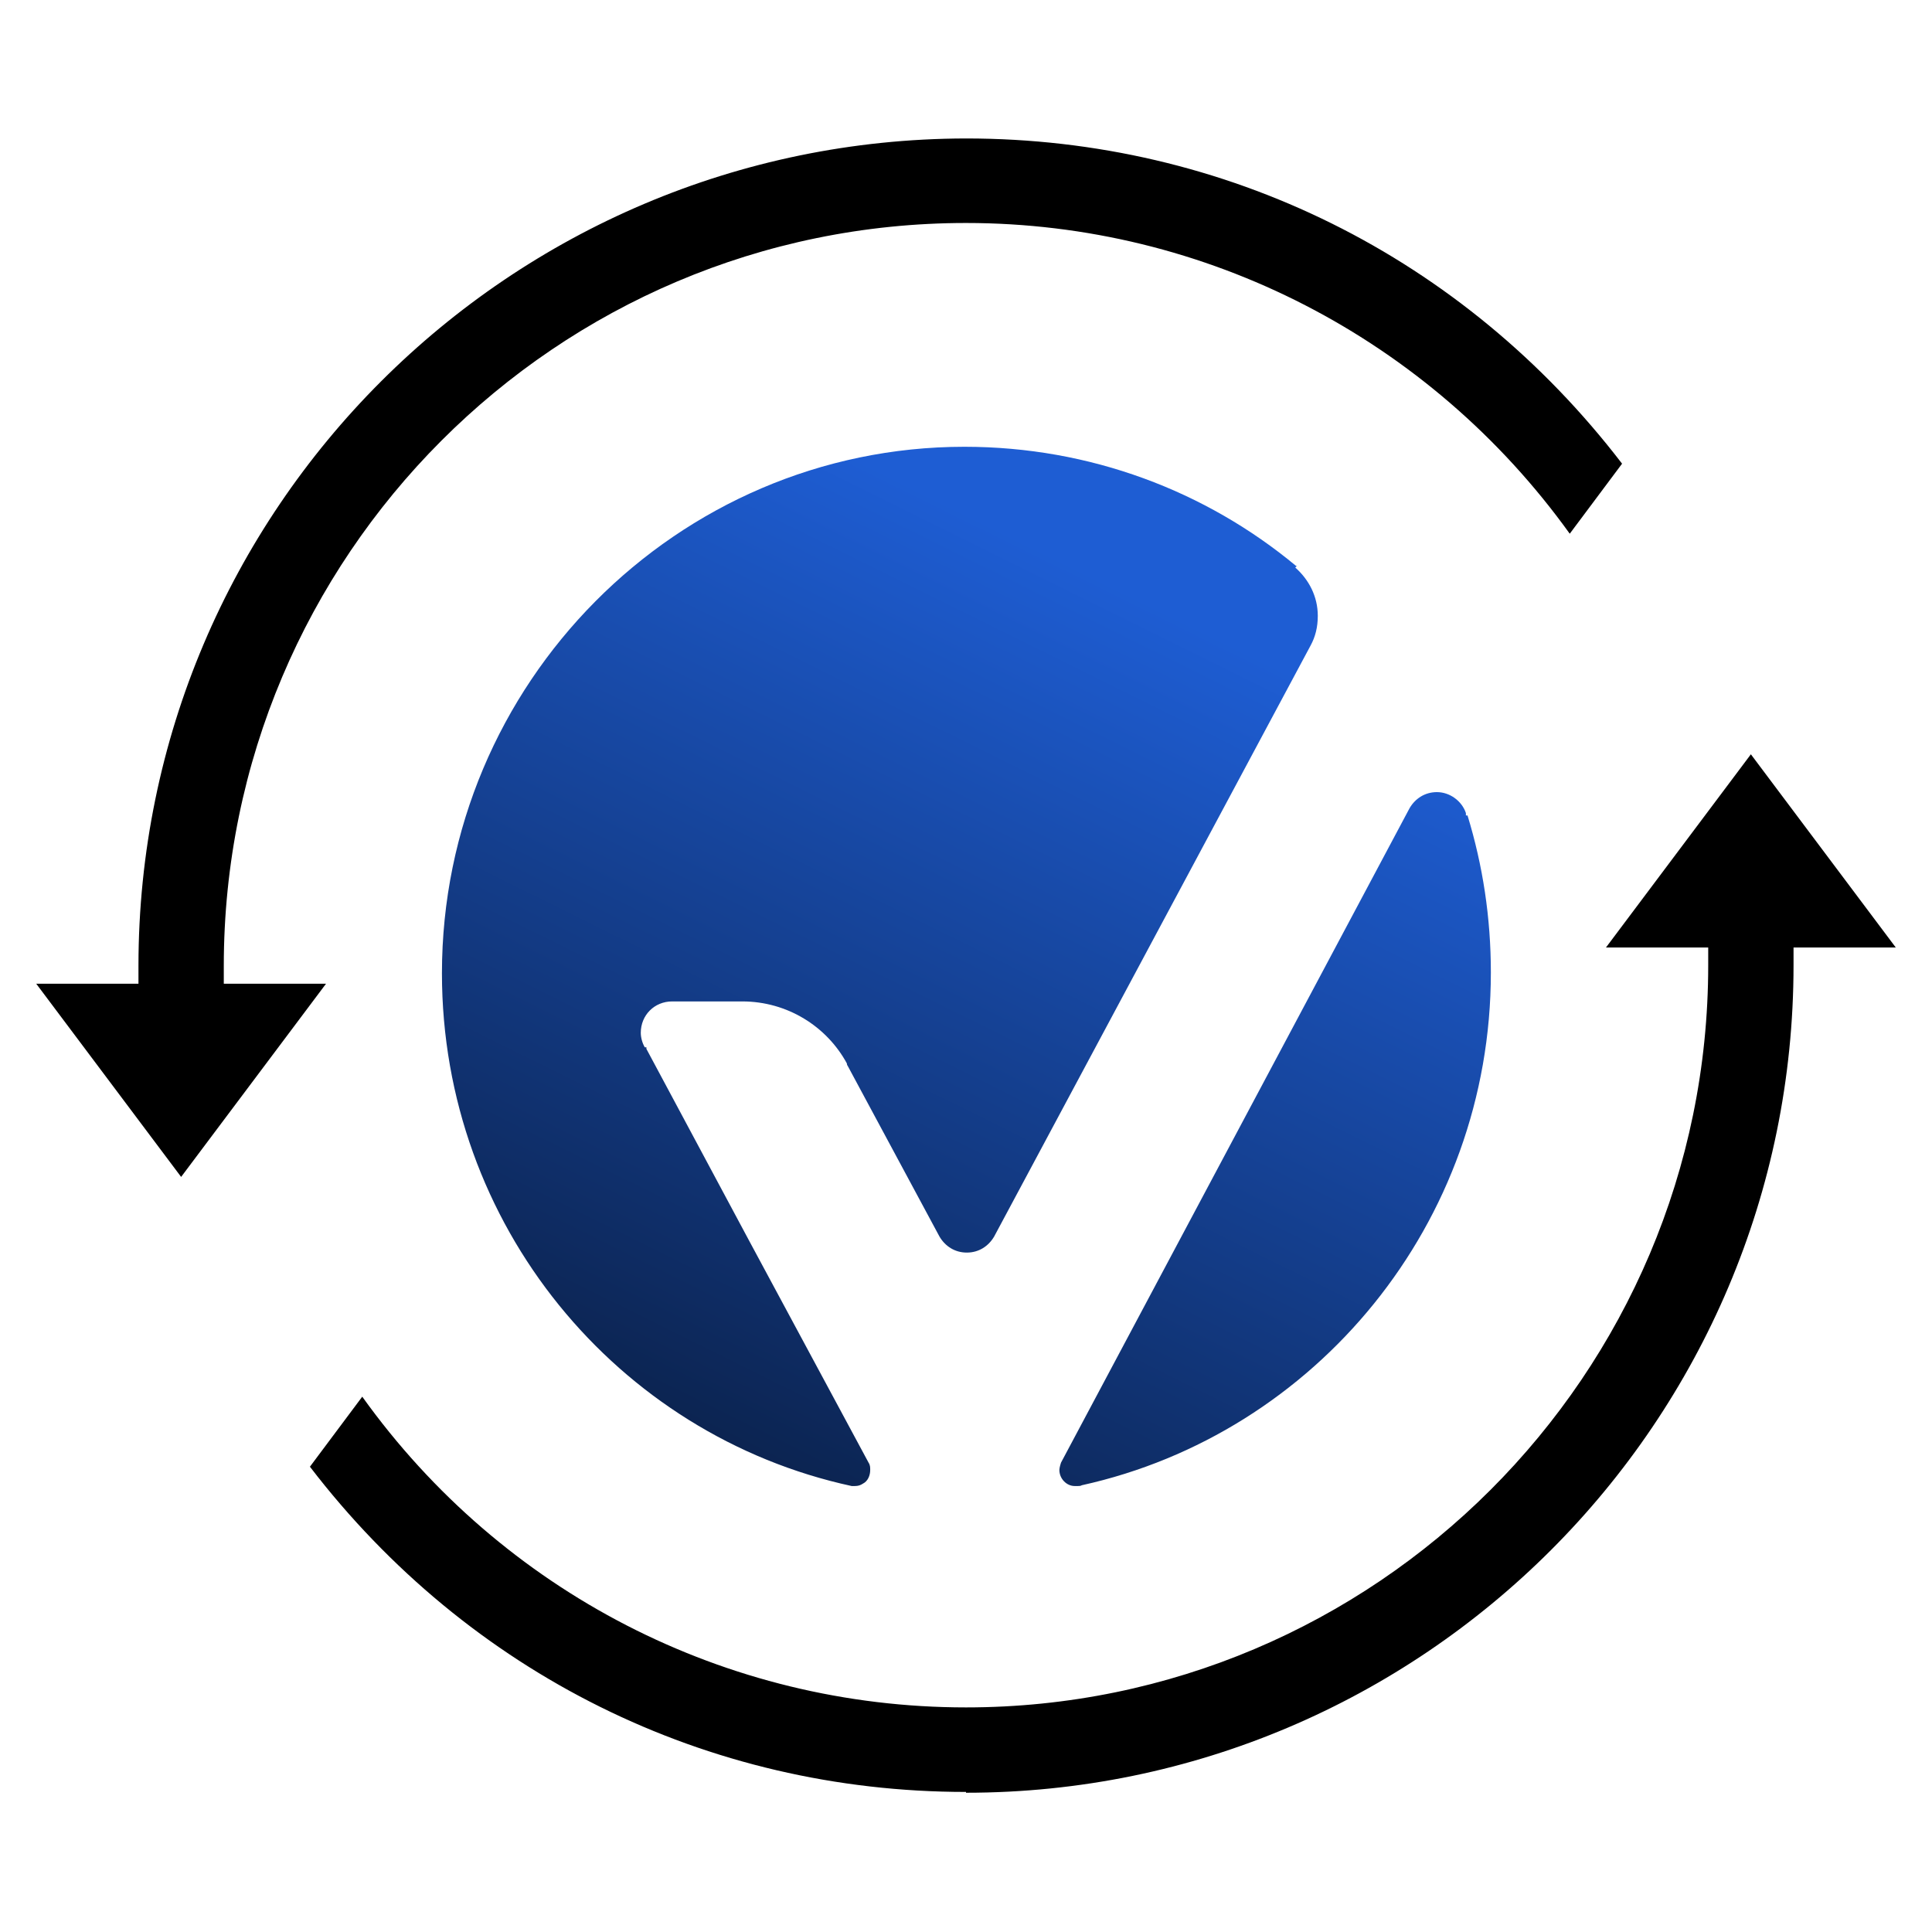
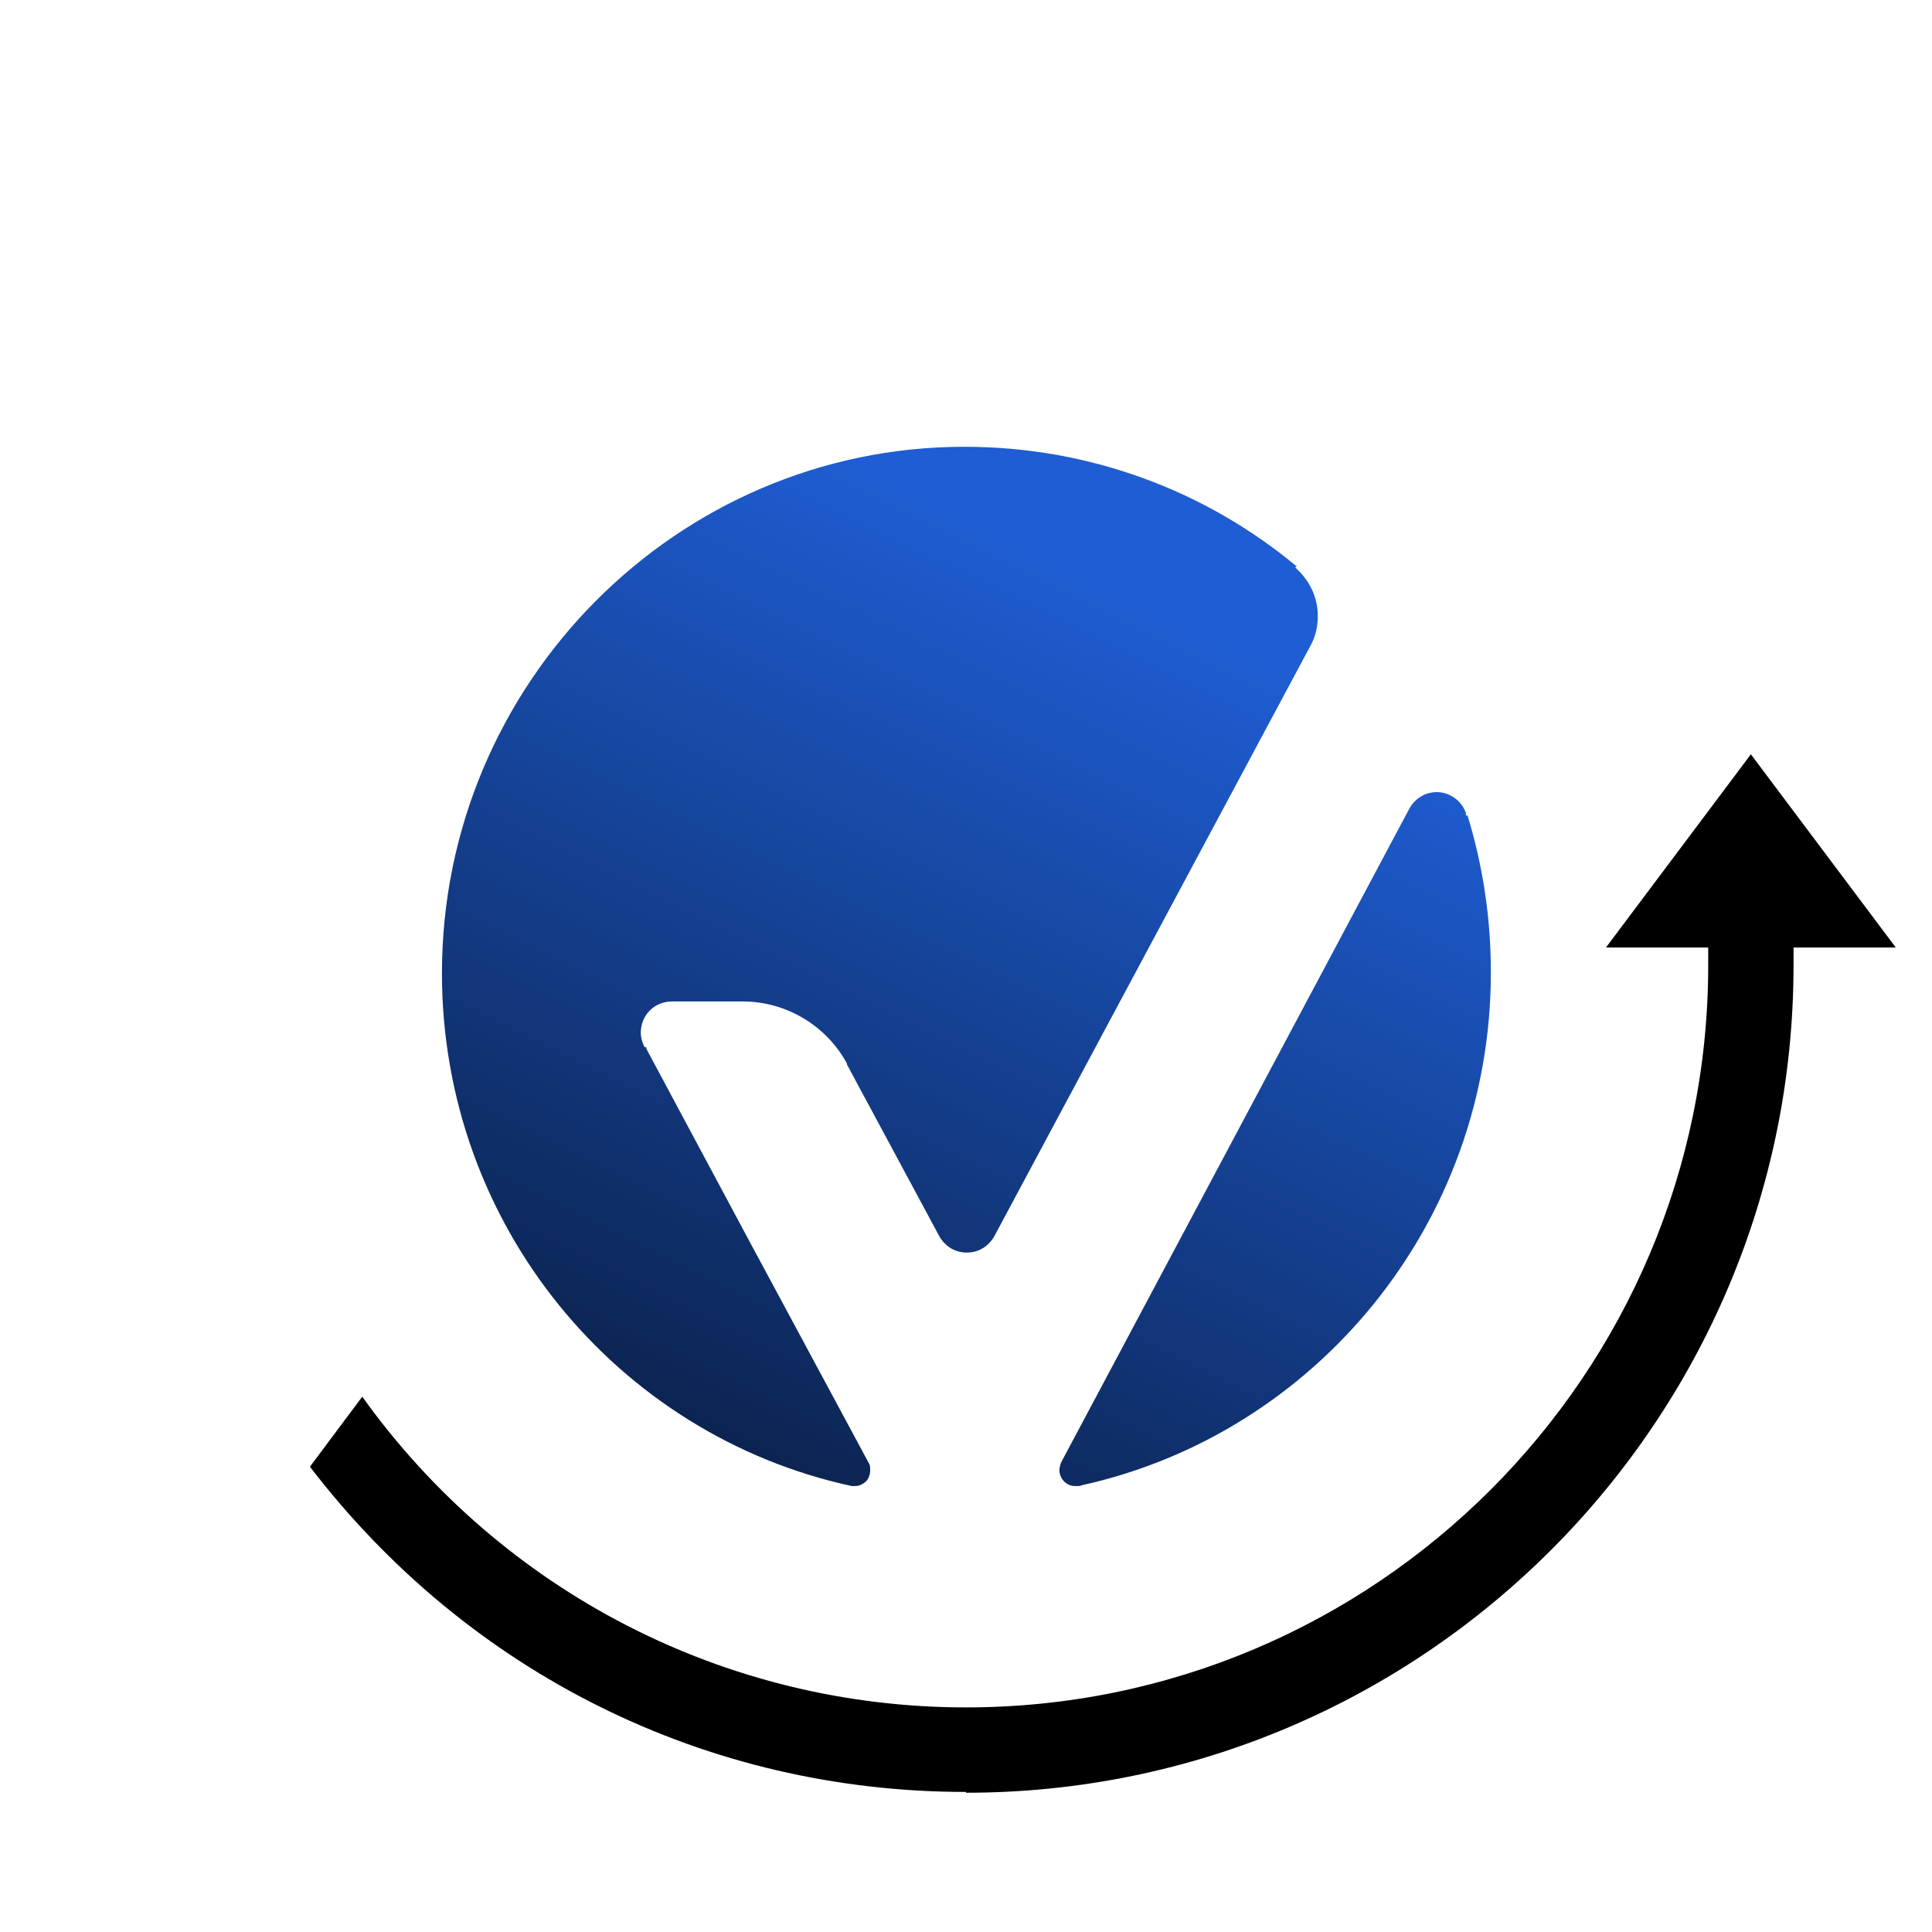
<svg xmlns="http://www.w3.org/2000/svg" id="svg6105" viewBox="0 0 24 24">
  <defs>
    <style>
      .cls-1 {
        fill: url(#linear-gradient);
      }

      .cls-1, .cls-2 {
        stroke-width: 0px;
      }

      .cls-2 {
        fill: #000;
      }
    </style>
    <linearGradient id="linear-gradient" x1="14.27" y1="7.49" x2="8.37" y2="19.4" gradientUnits="userSpaceOnUse">
      <stop offset="0" stop-color="#1e5dd3" />
      <stop offset="1" stop-color="#091c3f" />
    </linearGradient>
  </defs>
  <path class="cls-1" d="M16.11,7.03s0,0-.01,0c-1.12-.93-2.56-1.48-4.12-1.48-3.57,0-6.49,2.94-6.49,6.54,0,3.13,2.18,5.74,5.09,6.37.01,0,.03,0,.04,0,.04,0,.07-.01.1-.03.06-.03.09-.1.09-.17,0,0,0,0,0,0,0-.03,0-.06-.02-.09l-1.48-2.75-1.28-2.39v-.02s-.02,0-.02,0c-.03-.05-.05-.12-.05-.18,0-.22.17-.39.39-.39h.87c.56,0,1.05.31,1.3.77,0,0,0,.02.01.03l1.14,2.12c.07.12.19.2.34.2s.27-.08.34-.2h0s3.93-7.34,3.93-7.34c0,0,0,0,0,0,.06-.11.09-.23.09-.37,0-.24-.11-.45-.28-.6ZM18.21,10.13s0,0,0-.01c0,0,0-.01,0-.02-.05-.15-.2-.26-.36-.26-.15,0-.27.08-.34.2l-4.33,8.13s-.02.06-.02.09c0,.11.09.2.19.2.01,0,.03,0,.04,0,.02,0,.03,0,.05-.01,2.9-.64,5.08-3.25,5.08-6.37,0-.68-.1-1.33-.29-1.95Z" />
  <g>
    <path class="cls-2" d="M12,22.27c5.67,0,10.28-4.61,10.28-10.28v-.22h1.27l-1.8-2.4-1.8,2.4h1.27v.22c0,5.09-4.14,9.22-9.22,9.22-2.98,0-5.76-1.43-7.5-3.86l-.65.87c1.97,2.57,4.93,4.04,8.15,4.04Z" />
-     <path class="cls-2" d="M19.5,6.63l.65-.87c-1.97-2.57-4.93-4.04-8.15-4.04C6.33,1.73,1.72,6.33,1.72,12v.22H.45l1.8,2.4,1.8-2.4h-1.27v-.22C2.78,6.91,6.91,2.77,12,2.77c2.98,0,5.76,1.44,7.5,3.86Z" />
  </g>
</svg>